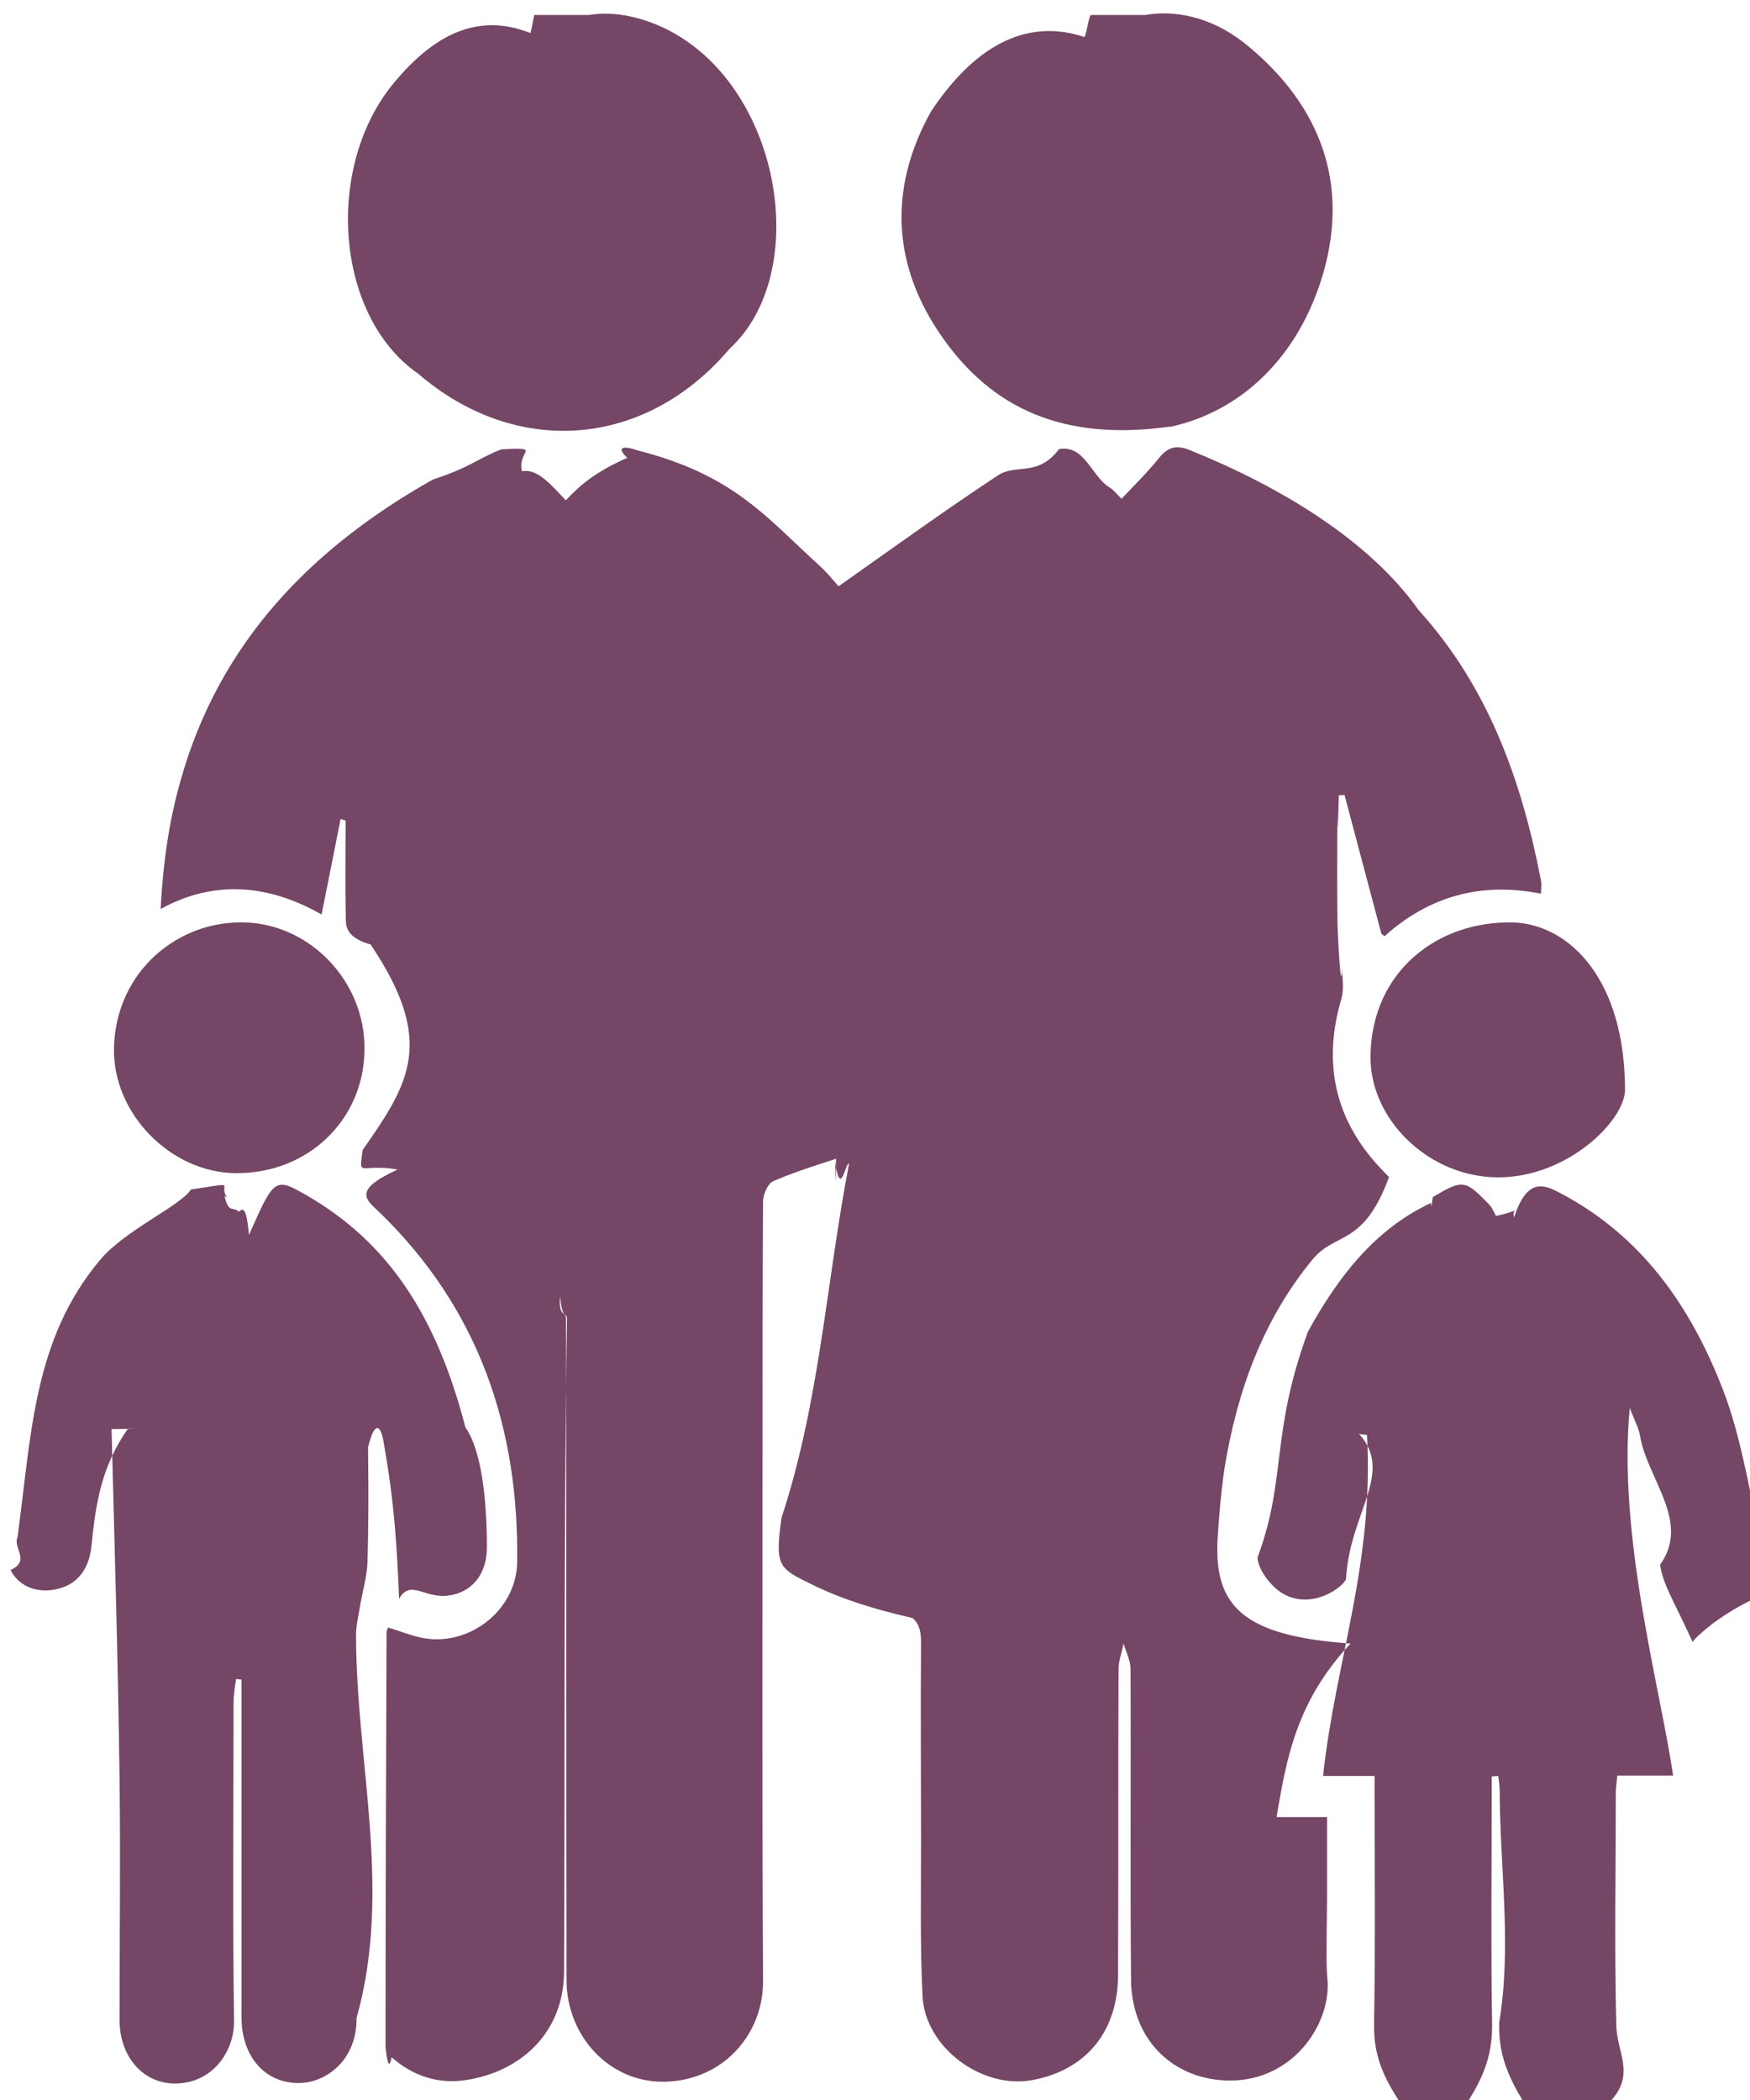
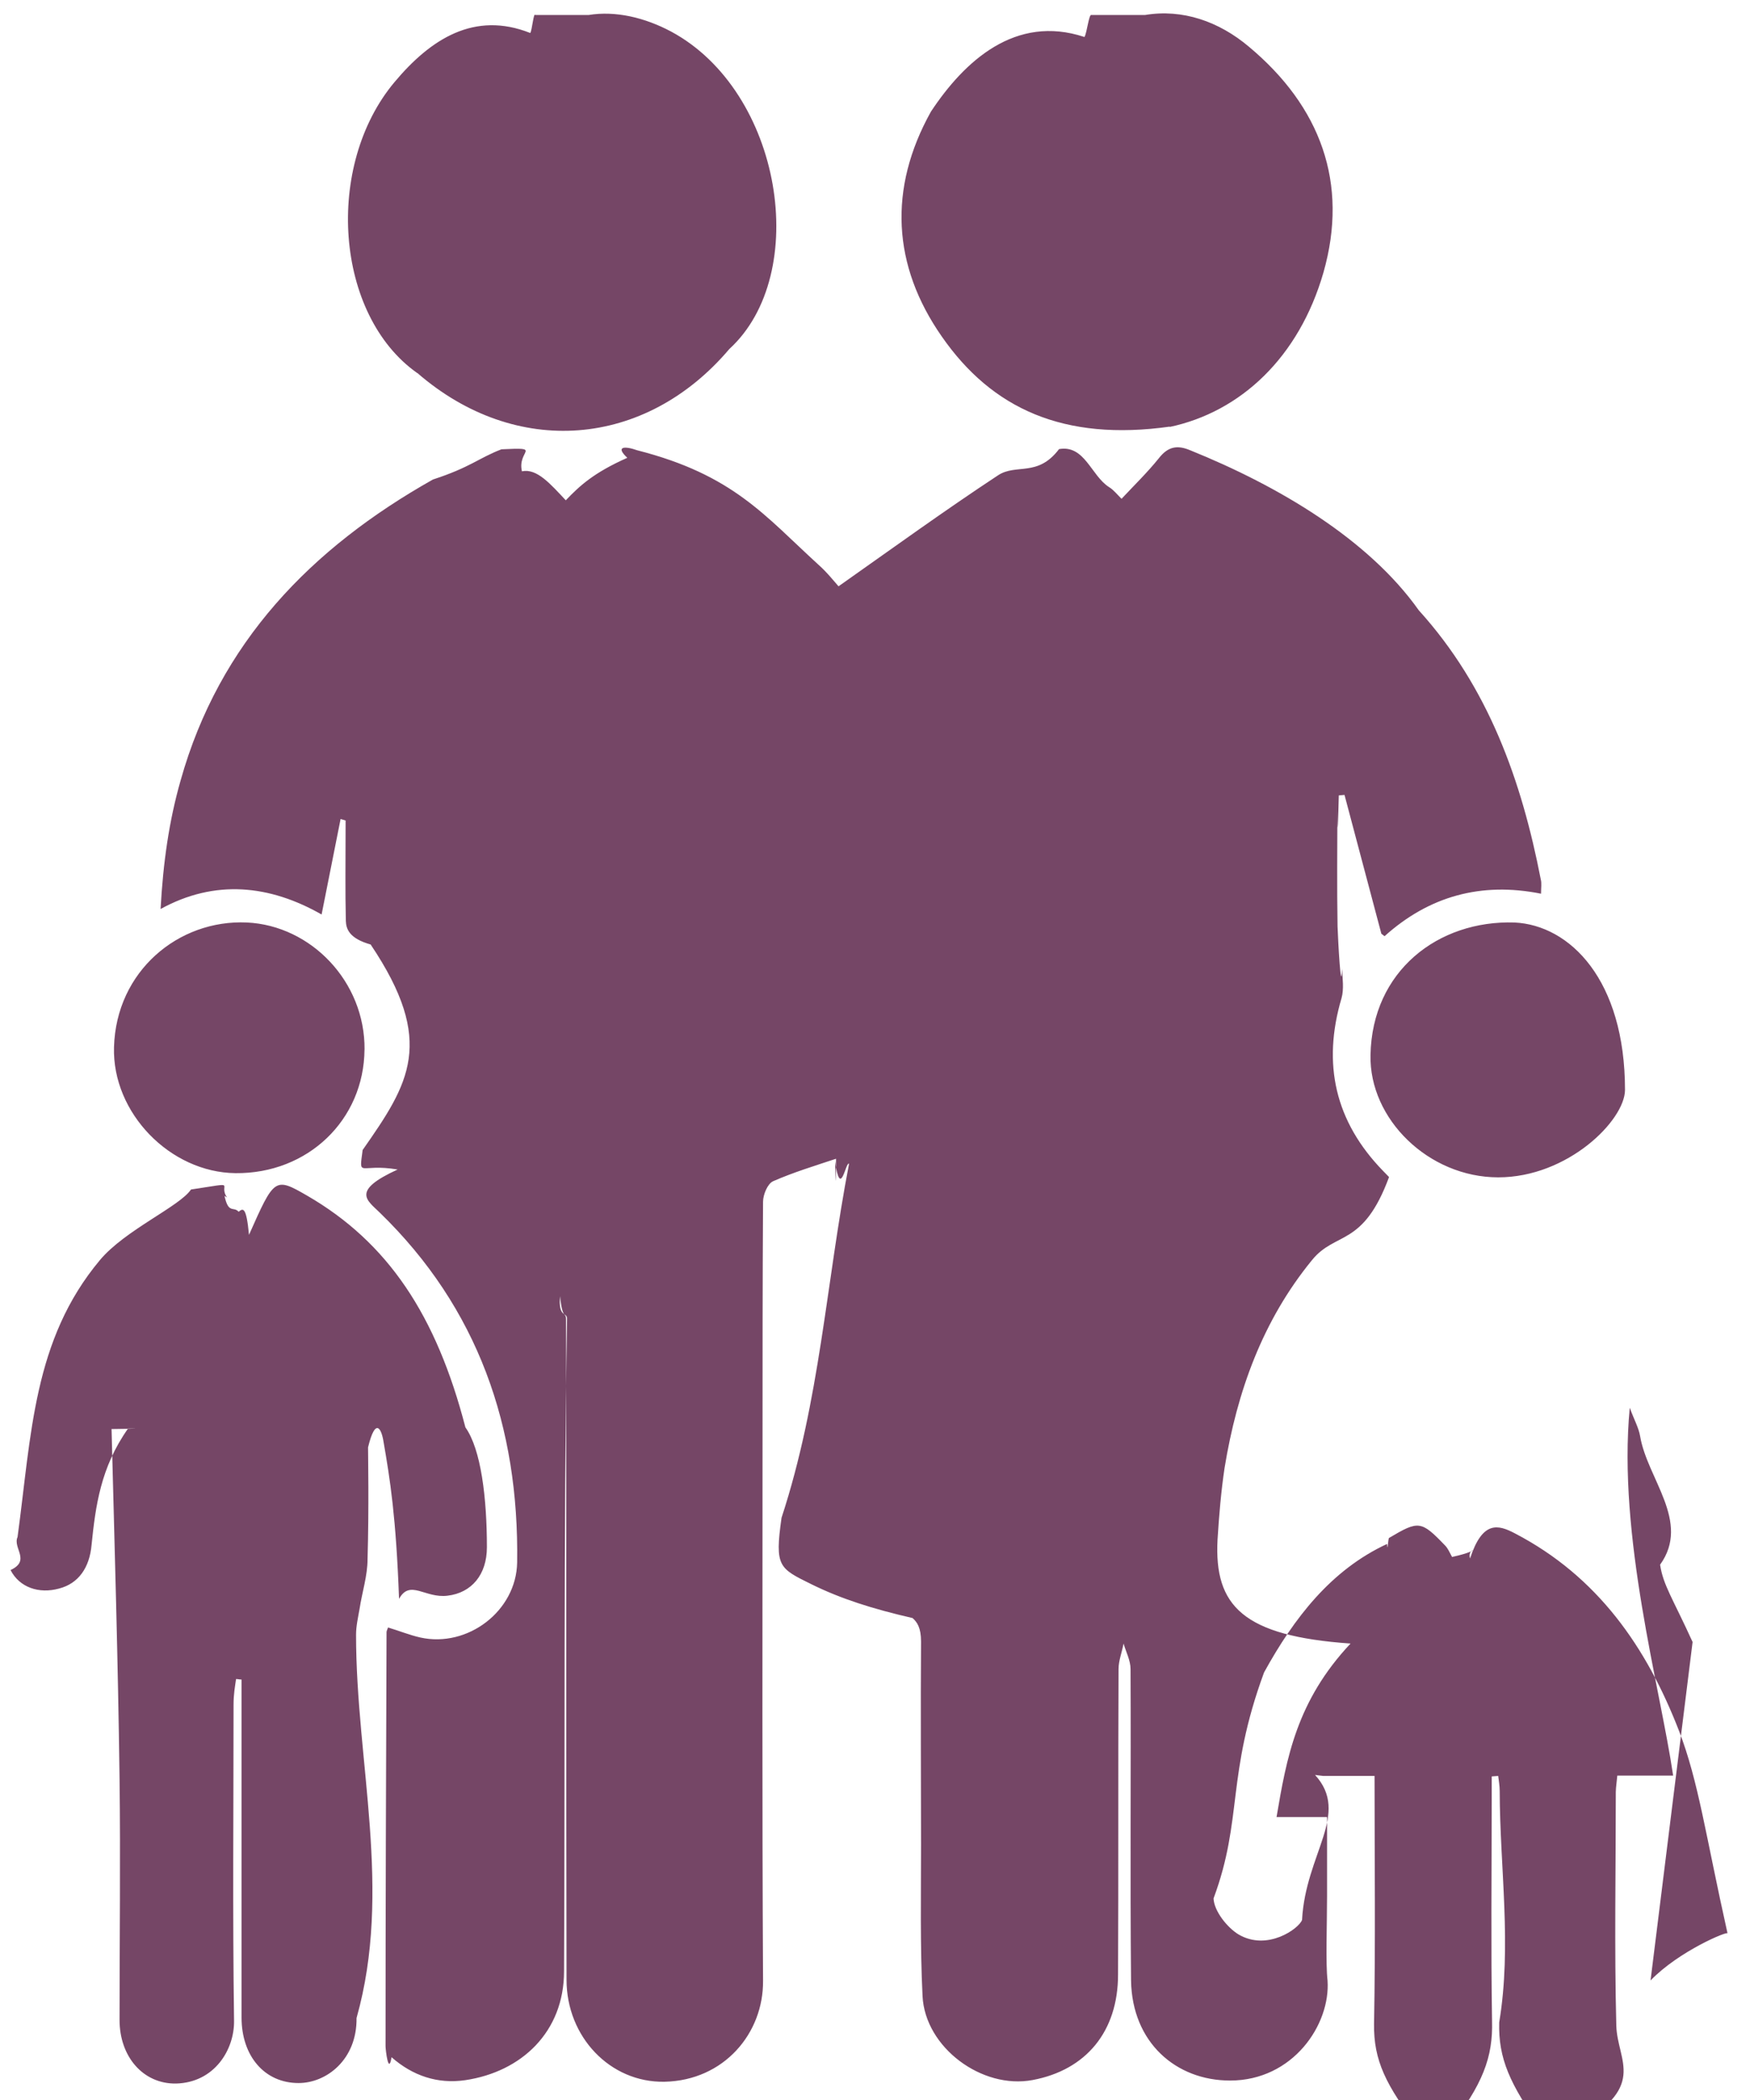
<svg xmlns="http://www.w3.org/2000/svg" width="35" height="42">
-   <path fill-rule="evenodd" fill="#754666" d="M33.852 32.84c-.398-.874-.59-1.14-.65-1.546.618-.86-.257-1.716-.4-2.572-.028-.164-.115-.318-.207-.566-.244 2.573.606 5.574.868 7.356h-1.117c-.01.122-.028.225-.03.327 0 1.55-.03 3.11.01 4.67.018.73.664 1.23-.913 2.08h-.573c-.647-.91-.874-1.42-.856-2.14.256-1.54.013-3.09.01-4.63 0-.1-.018-.2-.03-.3l-.13.01v.43c0 1.48-.017 2.97.007 4.46.02.72-.18 1.27-.88 2.16h-.57c-.68-.87-.92-1.38-.91-2.1.03-1.64.01-3.28.01-4.96h-1.03c.25-2.31 1.02-4.22.88-6.82l-.16-.02c.71.78-.19 1.57-.26 2.9-.06.17-.69.63-1.27.29-.23-.14-.49-.47-.5-.72.59-1.59.25-2.45 1.01-4.52.6-1.09 1.34-2.05 2.46-2.57.01.2.02-.11.04-.12.59-.35.64-.35 1.12.15.06.06.09.14.14.23.69-.15.29-.22.36.03.25-.76.56-.68.9-.5 1.65.86 2.63 2.27 3.28 3.95.39 1.01.53 2.08.97 4.05.02-.06-.97.35-1.54.94zm-3.89-9.293c-1.39-.002-2.58-1.166-2.552-2.447.032-1.683 1.354-2.698 2.88-2.65 1.11.053 2.21 1.15 2.21 3.35-.004.607-1.144 1.748-2.537 1.747zm-2.335-4.873l-.737-2.776c-.038.004-.076.008-.114.01-.01.392-.027 1.052-.028.28-.002.78-.01 1.56.003 2.34.01.282.07 1.402.09.848.01.195.04.406-.01.586-.39 1.317-.13 2.468.83 3.456l.12.123c-.52 1.41-1.07 1.08-1.54 1.66-.99 1.21-1.5 2.63-1.75 4.16-.07.47-.11.95-.14 1.43-.07 1.33.51 1.93 2.66 2.08-1.08 1.15-1.28 2.29-1.48 3.47h1.01v1.58c0 .57-.03 1.35.01 1.69.06.88-.69 2-1.95 2-1.08 0-1.96-.76-1.98-2-.02-2.08 0-4.16-.01-6.23 0-.17-.09-.34-.14-.51-.03.17-.1.34-.1.51-.01 2.04 0 4.07-.01 6.11 0 1.14-.64 1.91-1.71 2.11-1.01.19-2.15-.65-2.2-1.68-.05-1.01-.03-2.02-.03-3.03 0-1.355-.01-2.71 0-4.06 0-.28-.08-.39-.17-.47-.81-.186-1.43-.386-2.01-.67-.66-.326-.75-.35-.61-1.336.77-2.35.89-4.69 1.35-7.08-.07-.05-.17.73-.28-.05.01.34.02.69.02-.05-.42.14-.85.27-1.26.45-.11.05-.2.27-.2.41-.01 1.61-.01 3.223-.01 4.84 0 3.58-.01 7.16.01 10.74.01 1.05-.78 1.994-1.97 2.02-1.09.02-1.96-.9-1.96-2.036-.01-4.4 0-8.806-.01-13.21 0-.156-.073.014-.12-.465-.04.45.15.304.14.46-.07 4.35-.04 8.96-.06 13.04 0 1.214-.85 2.014-1.98 2.18-.55.08-1.05-.09-1.47-.46-.06.37-.12-.15-.12-.22 0-2.76.01-5.52.02-8.28 0-.024.014-.05.03-.094.214.063.425.15.645.2.948.21 1.92-.53 1.937-1.5.04-2.71-.78-5.09-2.75-7-.25-.247-.58-.43.36-.86-.77-.13-.776.19-.7-.39.93-1.33 1.47-2.16.16-4.11-.427-.12-.49-.31-.496-.47-.015-.67-.005-1.025-.005-2.01l-.1-.03-.38 1.91c-1.034-.59-2.13-.71-3.22-.11.05-.93.17-1.765.4-2.57.774-2.76 2.615-4.65 5.047-6.02.75-.244.91-.427 1.37-.604.84-.04.31.016.41.44.3-.062.566.25.877.58.277-.29.556-.55 1.23-.85-.246-.23-.054-.24.2-.15 1.92.49 2.55 1.31 3.625 2.29.17.15.313.333.4.43 1.092-.77 2.125-1.518 3.19-2.22.364-.24.792.043 1.22-.524.513-.09.64.53 1 .76.09.054.16.145.25.234.253-.27.52-.53.745-.81.185-.237.37-.27.63-.16 1.77.715 3.567 1.783 4.57 3.2 1.39 1.535 2.055 3.4 2.44 5.384.02.076.005.16.005.284-1.2-.24-2.24.05-3.13.85zM23.4 8.532c-2.127.3-3.56-.358-4.563-1.8-.99-1.418-1.076-2.96-.218-4.5.67-1.012 1.69-1.95 3.07-1.492.05-.08.09-.47.14-.44h1.07c.75-.126 1.48.128 2.08.635 1.43 1.195 2 2.725 1.49 4.515-.49 1.7-1.66 2.79-3.08 3.09zM8.346 7.462C6.696 6.3 6.486 3.314 7.892 1.64 8.61.783 9.485.215 10.605.66c.036-.05.067-.42.1-.36h1.065c.55-.09 1.134.056 1.65.33 2.227 1.196 2.806 4.85 1.167 6.35-1.684 1.987-4.273 2.186-6.24.48zM7.29 20.99c-.01 1.41-1.135 2.488-2.58 2.473-1.307-.014-2.468-1.205-2.43-2.52.043-1.52 1.29-2.556 2.658-2.493 1.282.06 2.364 1.183 2.353 2.54zm-2.8 2.927c.08.37.18.203.283.318.086-.07.153-.113.207.462.506-1.14.515-1.158 1.158-.787 1.625.94 2.59 2.4 3.17 4.637.313.44.43 1.412.43 2.397 0 .552-.308.913-.787.97-.45.057-.75-.334-.97.063-.06-1.64-.18-2.39-.31-3.14-.04-.26-.16-.506-.31.11 0 .175.02 1.206-.01 2.236 0 .333-.11.664-.16.997-.03.17-.07.344-.07.516 0 2.554.73 5.11.01 7.665.01.83-.6 1.3-1.16 1.3-.68 0-1.14-.54-1.14-1.31v-6.76c-.04 0-.07-.01-.11-.01-.02.15-.05.29-.05.52 0 2.04-.02 4.18.01 6.31.01.58-.39 1.24-1.16 1.26-.66.01-1.13-.54-1.13-1.27 0-1.61.02-3.22 0-4.83-.03-2.33-.1-4.66-.16-6.99-.04 0 .8-.01.33-.01-.55.78-.65 1.55-.73 2.33-.04.45-.26.77-.65.87-.4.11-.79-.02-.97-.37.41-.19.04-.44.14-.66C.63 28.69.66 26.8 2 25.2c.502-.6 1.592-1.07 1.82-1.41.992-.15.524-.12.722.16z" />
+   <path fill-rule="evenodd" fill="#754666" d="M33.852 32.84c-.398-.874-.59-1.14-.65-1.546.618-.86-.257-1.716-.4-2.572-.028-.164-.115-.318-.207-.566-.244 2.573.606 5.574.868 7.356h-1.117c-.01.122-.028.225-.03.327 0 1.55-.03 3.11.01 4.67.018.73.664 1.23-.913 2.08h-.573c-.647-.91-.874-1.42-.856-2.14.256-1.54.013-3.09.01-4.63 0-.1-.018-.2-.03-.3l-.13.01v.43c0 1.48-.017 2.97.007 4.46.02.72-.18 1.27-.88 2.16h-.57c-.68-.87-.92-1.38-.91-2.1.03-1.64.01-3.28.01-4.96h-1.03l-.16-.02c.71.78-.19 1.57-.26 2.9-.06.17-.69.63-1.27.29-.23-.14-.49-.47-.5-.72.59-1.59.25-2.45 1.01-4.52.6-1.09 1.34-2.05 2.46-2.57.01.2.02-.11.04-.12.59-.35.64-.35 1.12.15.06.06.09.14.14.23.69-.15.29-.22.36.03.25-.76.56-.68.9-.5 1.65.86 2.63 2.27 3.28 3.95.39 1.01.53 2.08.97 4.05.02-.06-.97.35-1.54.94zm-3.89-9.293c-1.39-.002-2.58-1.166-2.552-2.447.032-1.683 1.354-2.698 2.88-2.65 1.11.053 2.21 1.15 2.21 3.35-.004.607-1.144 1.748-2.537 1.747zm-2.335-4.873l-.737-2.776c-.038.004-.076.008-.114.01-.01.392-.027 1.052-.028.28-.002.78-.01 1.56.003 2.34.01.282.07 1.402.09.848.01.195.04.406-.01.586-.39 1.317-.13 2.468.83 3.456l.12.123c-.52 1.41-1.07 1.08-1.54 1.66-.99 1.21-1.5 2.63-1.75 4.16-.07.47-.11.95-.14 1.43-.07 1.33.51 1.93 2.66 2.08-1.08 1.15-1.28 2.29-1.48 3.47h1.01v1.58c0 .57-.03 1.35.01 1.69.06.88-.69 2-1.95 2-1.08 0-1.96-.76-1.98-2-.02-2.08 0-4.16-.01-6.23 0-.17-.09-.34-.14-.51-.03.17-.1.34-.1.51-.01 2.04 0 4.07-.01 6.11 0 1.14-.64 1.91-1.71 2.11-1.01.19-2.15-.65-2.2-1.68-.05-1.01-.03-2.02-.03-3.03 0-1.355-.01-2.71 0-4.06 0-.28-.08-.39-.17-.47-.81-.186-1.43-.386-2.01-.67-.66-.326-.75-.35-.61-1.336.77-2.35.89-4.69 1.35-7.08-.07-.05-.17.73-.28-.05.01.34.02.69.02-.05-.42.14-.85.27-1.26.45-.11.05-.2.27-.2.41-.01 1.61-.01 3.223-.01 4.84 0 3.58-.01 7.16.01 10.74.01 1.05-.78 1.994-1.97 2.02-1.09.02-1.96-.9-1.96-2.036-.01-4.4 0-8.806-.01-13.21 0-.156-.073.014-.12-.465-.04.45.15.304.14.46-.07 4.35-.04 8.96-.06 13.04 0 1.214-.85 2.014-1.98 2.18-.55.08-1.05-.09-1.47-.46-.06.37-.12-.15-.12-.22 0-2.76.01-5.52.02-8.28 0-.024.014-.05.03-.094.214.063.425.15.645.2.948.21 1.92-.53 1.937-1.5.04-2.71-.78-5.09-2.75-7-.25-.247-.58-.43.36-.86-.77-.13-.776.19-.7-.39.93-1.33 1.47-2.16.16-4.11-.427-.12-.49-.31-.496-.47-.015-.67-.005-1.025-.005-2.01l-.1-.03-.38 1.91c-1.034-.59-2.13-.71-3.22-.11.05-.93.17-1.765.4-2.57.774-2.76 2.615-4.65 5.047-6.02.75-.244.91-.427 1.37-.604.84-.04.31.016.41.44.3-.062.566.25.877.58.277-.29.556-.55 1.23-.85-.246-.23-.054-.24.2-.15 1.92.49 2.55 1.31 3.625 2.29.17.15.313.333.4.43 1.092-.77 2.125-1.518 3.19-2.22.364-.24.792.043 1.22-.524.513-.09.64.53 1 .76.09.054.16.145.25.234.253-.27.52-.53.745-.81.185-.237.37-.27.63-.16 1.77.715 3.567 1.783 4.57 3.2 1.39 1.535 2.055 3.4 2.44 5.384.02.076.005.16.005.284-1.2-.24-2.24.05-3.13.85zM23.4 8.532c-2.127.3-3.56-.358-4.563-1.8-.99-1.418-1.076-2.96-.218-4.5.67-1.012 1.69-1.95 3.07-1.492.05-.08.09-.47.14-.44h1.07c.75-.126 1.48.128 2.08.635 1.43 1.195 2 2.725 1.49 4.515-.49 1.7-1.66 2.79-3.08 3.09zM8.346 7.462C6.696 6.3 6.486 3.314 7.892 1.64 8.61.783 9.485.215 10.605.66c.036-.05.067-.42.1-.36h1.065c.55-.09 1.134.056 1.65.33 2.227 1.196 2.806 4.85 1.167 6.35-1.684 1.987-4.273 2.186-6.24.48zM7.29 20.99c-.01 1.41-1.135 2.488-2.58 2.473-1.307-.014-2.468-1.205-2.43-2.52.043-1.52 1.29-2.556 2.658-2.493 1.282.06 2.364 1.183 2.353 2.54zm-2.8 2.927c.08.37.18.203.283.318.086-.07.153-.113.207.462.506-1.14.515-1.158 1.158-.787 1.625.94 2.59 2.4 3.17 4.637.313.44.43 1.412.43 2.397 0 .552-.308.913-.787.97-.45.057-.75-.334-.97.063-.06-1.64-.18-2.39-.31-3.14-.04-.26-.16-.506-.31.11 0 .175.02 1.206-.01 2.236 0 .333-.11.664-.16.997-.03.17-.07.344-.07.516 0 2.554.73 5.11.01 7.665.01.83-.6 1.3-1.16 1.3-.68 0-1.14-.54-1.14-1.31v-6.76c-.04 0-.07-.01-.11-.01-.02.15-.05.29-.05.52 0 2.04-.02 4.18.01 6.31.01.58-.39 1.24-1.16 1.26-.66.01-1.13-.54-1.13-1.27 0-1.61.02-3.22 0-4.83-.03-2.33-.1-4.66-.16-6.99-.04 0 .8-.01.33-.01-.55.78-.65 1.55-.73 2.33-.04.45-.26.77-.65.87-.4.11-.79-.02-.97-.37.41-.19.04-.44.14-.66C.63 28.69.66 26.8 2 25.2c.502-.6 1.592-1.07 1.82-1.41.992-.15.524-.12.722.16z" />
</svg>